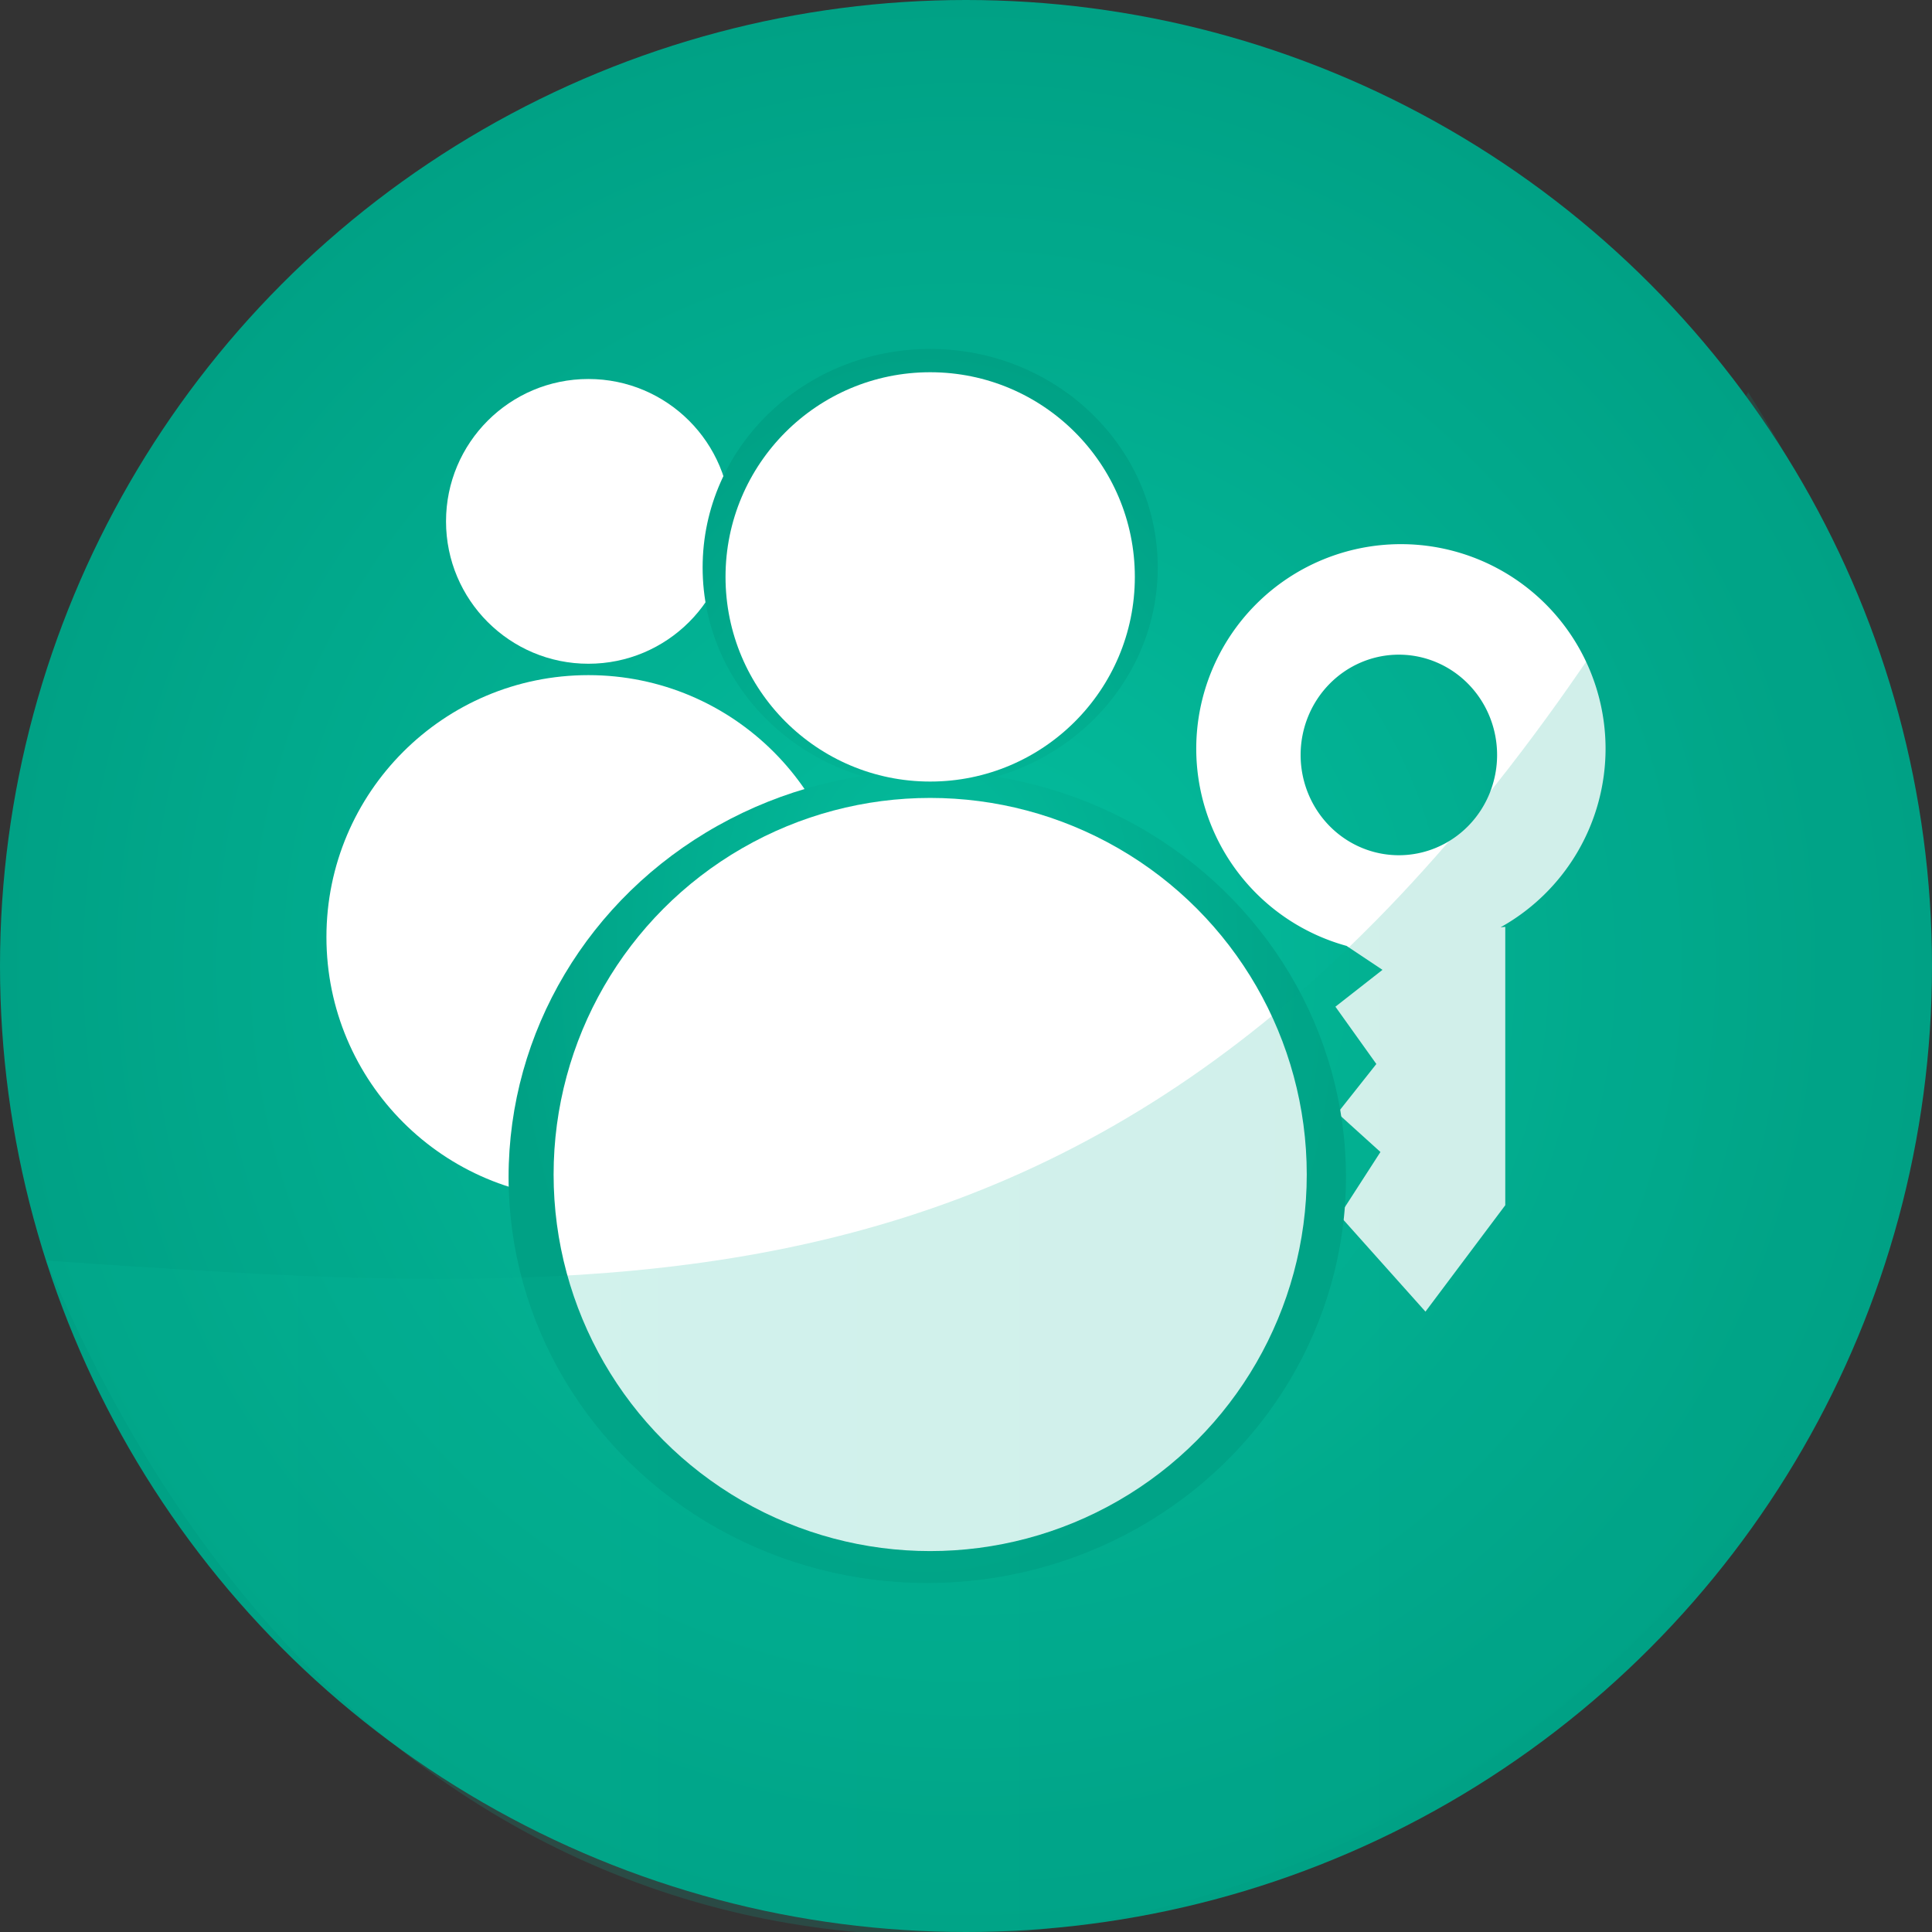
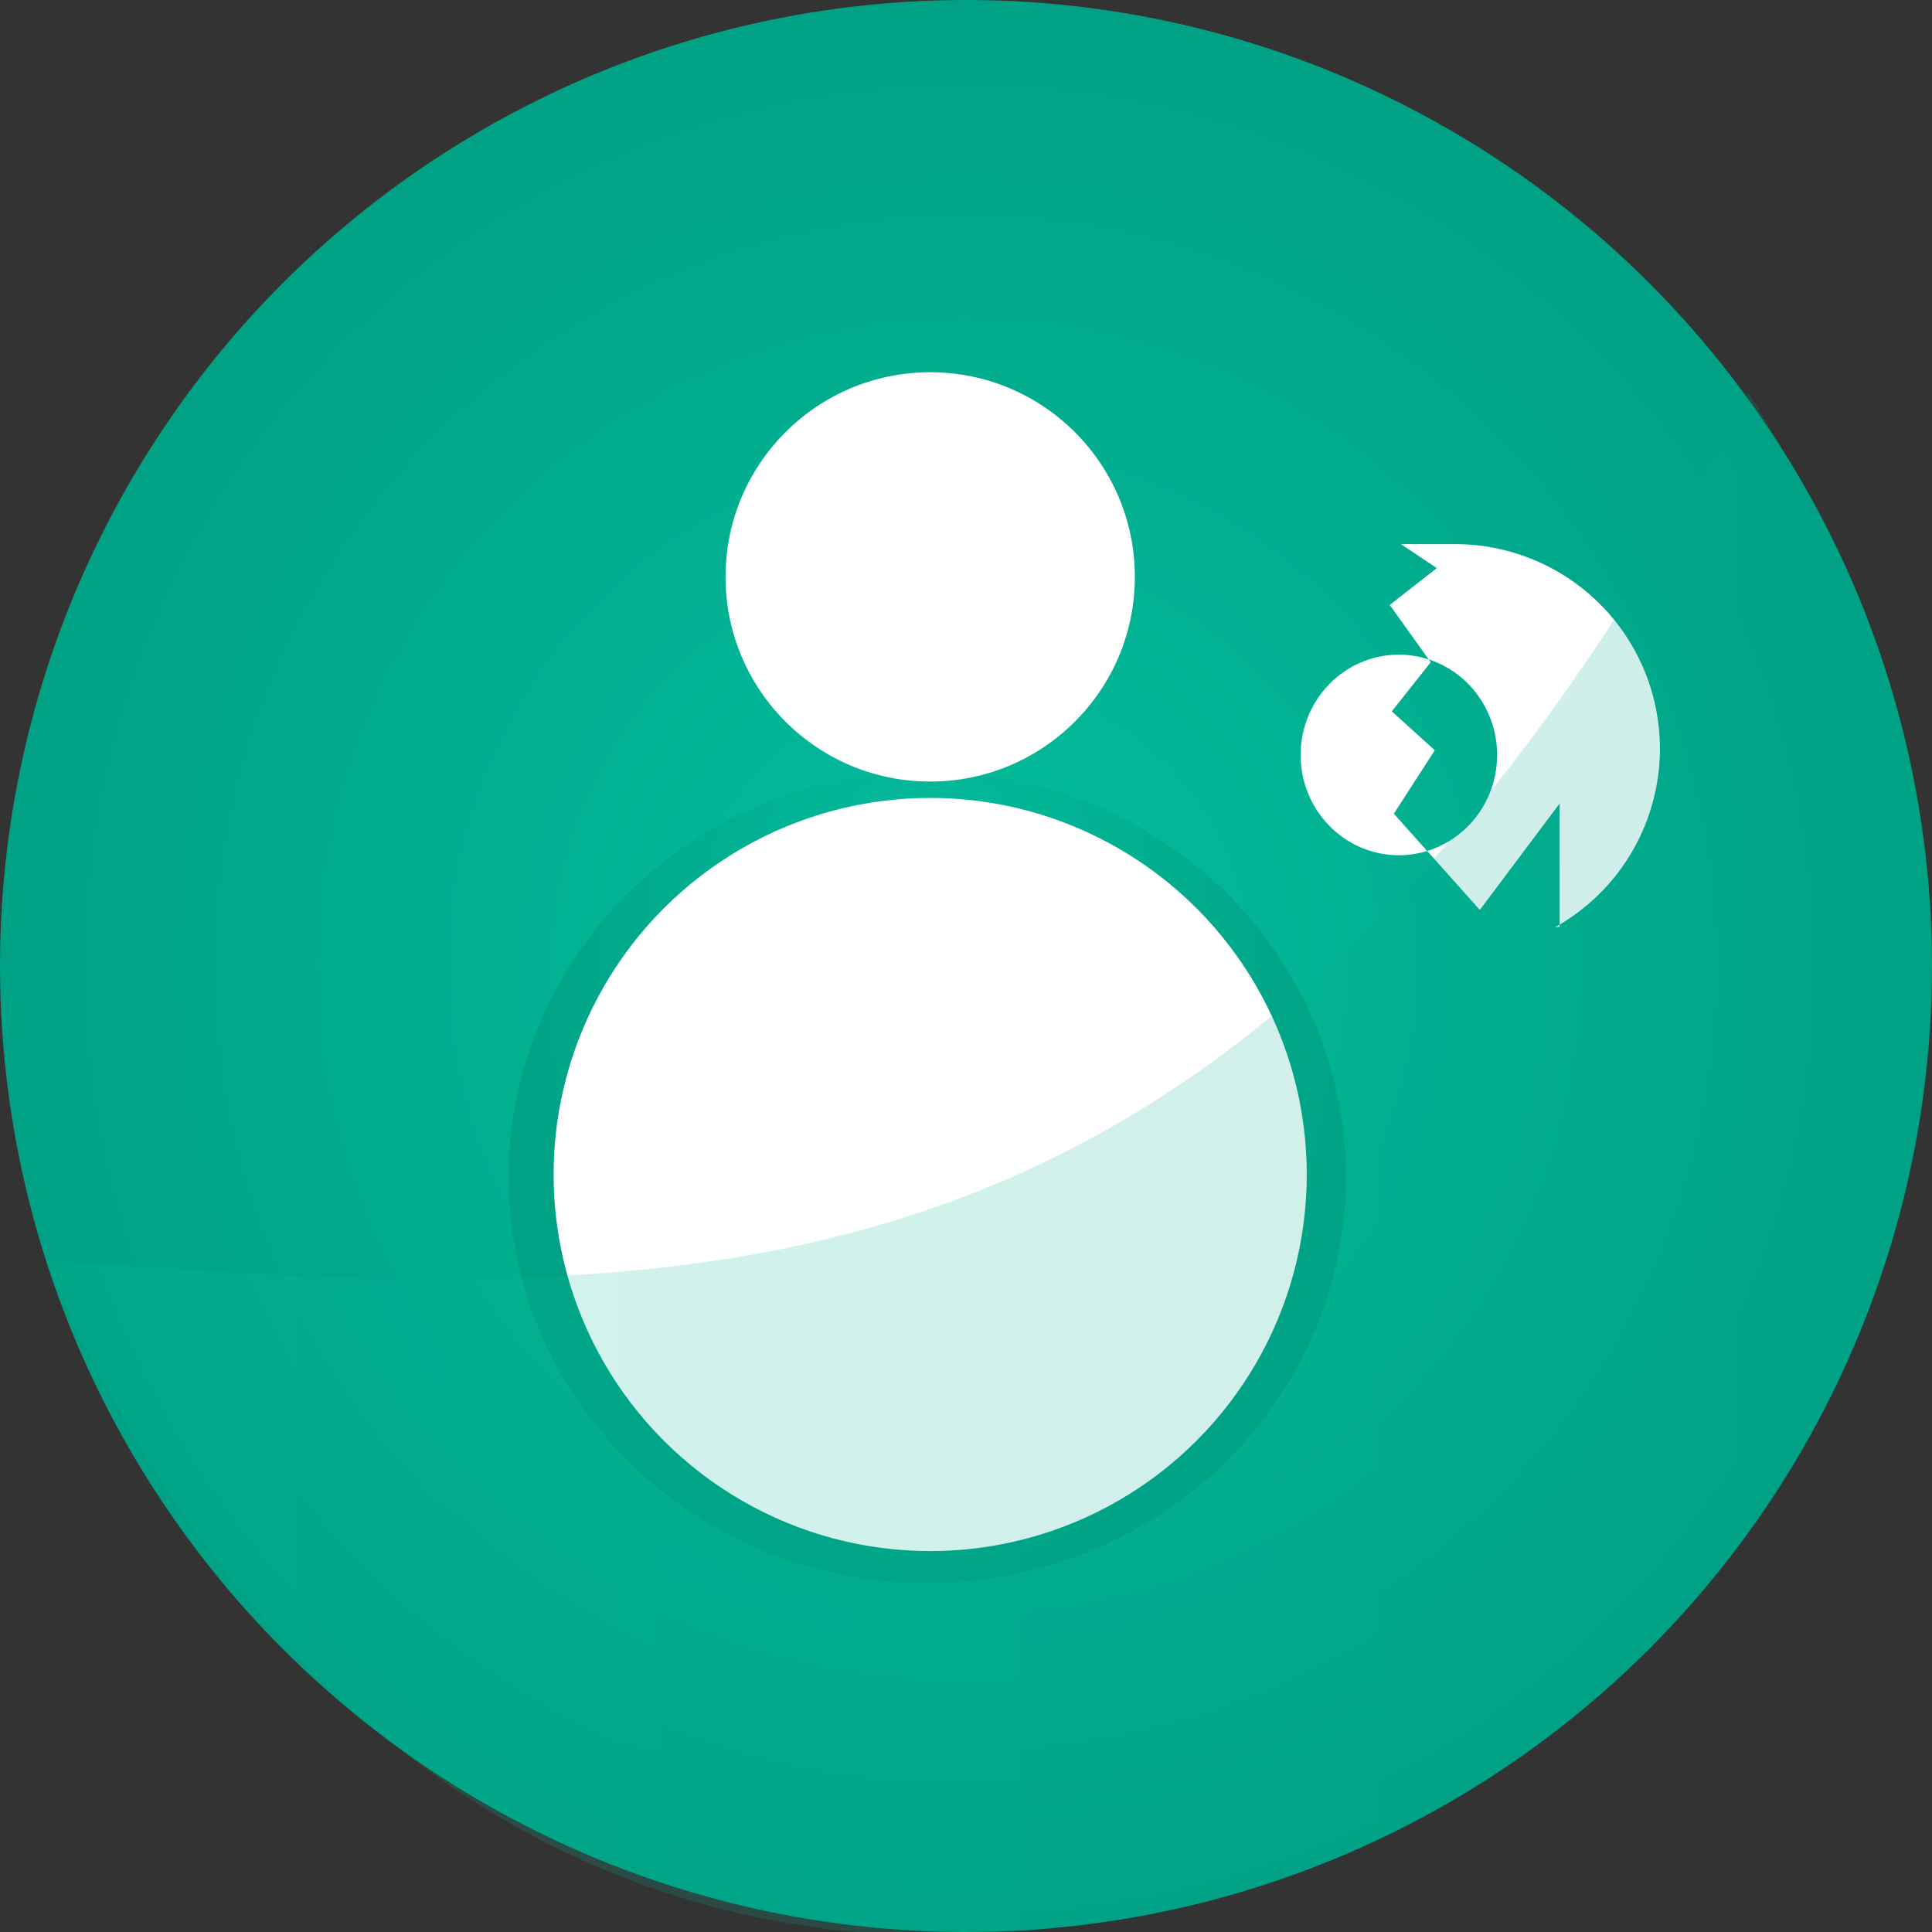
<svg xmlns="http://www.w3.org/2000/svg" xmlns:ns1="http://sodipodi.sourceforge.net/DTD/sodipodi-0.dtd" xmlns:ns2="http://www.inkscape.org/namespaces/inkscape" xmlns:xlink="http://www.w3.org/1999/xlink" version="1.1" id="Layer_1" x="0px" y="0px" viewBox="0 0 512 512" style="enable-background:new 0 0 512 512;" xml:space="preserve" ns1:docname="usuario.svg" ns2:version="0.92.3 (2405546, 2018-03-11)">
  <rect x="0" y="0" width="512" height="512" fill="#333333" stroke="none" />
  <defs id="defs87">
    <radialGradient ns2:collect="always" xlink:href="#SVGID_1_" id="radialGradient1009" gradientUnits="userSpaceOnUse" gradientTransform="matrix(1.112,0,0,1.671,-60.998,-189.189)" cx="249.492" cy="269.017" fx="249.492" fy="269.017" r="99.797" />
    <radialGradient ns2:collect="always" xlink:href="#SVGID_1_" id="radialGradient1011" gradientUnits="userSpaceOnUse" gradientTransform="matrix(1.112,0,0,1.687,-61.765,-201.581)" cx="249.492" cy="269.017" fx="249.492" fy="269.017" r="99.797" />
    <linearGradient ns2:collect="always" xlink:href="#SVGID_1_" id="linearGradient1123" x1="12.272" y1="308.446" x2="510.775" y2="308.446" gradientUnits="userSpaceOnUse" />
  </defs>
  <ns1:namedview pagecolor="#ffffff" bordercolor="#666666" borderopacity="1" objecttolerance="10" gridtolerance="10" guidetolerance="10" ns2:pageopacity="0" ns2:pageshadow="2" ns2:window-width="1366" ns2:window-height="710" id="namedview85" showgrid="false" ns2:zoom="0.65186406" ns2:cx="501.47795" ns2:cy="195.41248" ns2:window-x="0" ns2:window-y="34" ns2:window-maximized="1" ns2:current-layer="Layer_1" />
  <g id="Others">
</g>
  <g id="g10">
    <radialGradient id="SVGID_1_" cx="256" cy="258" r="256" gradientTransform="matrix(1,0,0,-1,0,514)" gradientUnits="userSpaceOnUse">
      <stop offset="0" style="stop-color:#04BE9E" id="stop3" />
      <stop offset="1" style="stop-color:#00A185" id="stop5" />
    </radialGradient>
    <circle style="fill:url(#SVGID_1_)" cx="256" cy="256" r="256" id="circle8" />
  </g>
  <g id="SEO_x2F__Web">
</g>
  <g id="Finance__x2F__Money">
</g>
  <g id="E-Commerce__x2F__Shopping">
</g>
  <g id="Strategy">
</g>
  <g id="g54">
</g>
  <g id="g56">
</g>
  <g id="g58">
</g>
  <g id="g60">
</g>
  <g id="g62">
</g>
  <g id="g64">
</g>
  <g id="g66">
</g>
  <g id="g68">
</g>
  <g id="g70">
</g>
  <g id="g72">
</g>
  <g id="g74">
</g>
  <g id="g76">
</g>
  <g id="g78">
</g>
  <g id="g80">
</g>
  <g id="g82">
</g>
-   <circle r="37.73" cy="138.169" cx="155.932" id="circle982" style="fill:#ffffff;stroke-width:0.696" />
-   <circle r="69.424" style="fill:#ffffff;stroke-width:1.28" id="circle984" cx="155.932" cy="248.341" />
-   <path style="fill:#ffffff" d="m 371.254,144.206 a 54.237,54.237 0 0 0 -54.236,54.236 54.237,54.237 0 0 0 39.832,52.229 l 9.523,6.348 -12.475,9.764 10.848,15.186 -10.307,13.018 11.391,10.305 -10.848,16.814 22.779,25.49 21.152,-28.203 V 245.63 l -1.24,0.107 a 54.237,54.237 0 0 0 27.818,-47.295 54.237,54.237 0 0 0 -54.238,-54.236 z m -0.543,29.287 a 26.034,26.576 0 0 1 26.035,26.576 26.034,26.576 0 0 1 -26.035,26.576 26.034,26.576 0 0 1 -26.033,-26.576 26.034,26.576 0 0 1 26.033,-26.576 z" id="path943-3" ns2:connector-curvature="0" />
+   <path style="fill:#ffffff" d="m 371.254,144.206 l 9.523,6.348 -12.475,9.764 10.848,15.186 -10.307,13.018 11.391,10.305 -10.848,16.814 22.779,25.49 21.152,-28.203 V 245.63 l -1.24,0.107 a 54.237,54.237 0 0 0 27.818,-47.295 54.237,54.237 0 0 0 -54.238,-54.236 z m -0.543,29.287 a 26.034,26.576 0 0 1 26.035,26.576 26.034,26.576 0 0 1 -26.035,26.576 26.034,26.576 0 0 1 -26.033,-26.576 26.034,26.576 0 0 1 26.033,-26.576 z" id="path943-3" ns2:connector-curvature="0" />
  <g id="g1017" transform="translate(30.102,-1.151)">
-     <ellipse ry="57.913" rx="60.305" style="fill:url(#radialGradient1009);fill-opacity:1;stroke-width:1.09" id="circle988" cx="216.406" cy="151.542" />
    <ellipse ry="107.573" rx="110.962" cy="313.1" cx="215.639" id="circle990" style="fill:url(#radialGradient1011);fill-opacity:1;stroke-width:2.014" />
  </g>
  <circle style="fill:#ffffff" id="path943" cx="246.508" cy="152.883" r="54.237" />
  <circle cy="311.256" cx="246.508" id="circle945" style="fill:#ffffff;stroke-width:1.84" r="99.797" />
  <path style="fill:url(#linearGradient1123);stroke:none;stroke-width:1px;stroke-linecap:butt;stroke-linejoin:miter;stroke-opacity:1;fill-opacity:1;opacity:0.18" d="M 12.272,334.049 C 189.9,346.365 329.079,354.745 463.287,103.939 664.453,422.188 171.293,711.632 12.272,334.049 Z" id="path1115" ns2:connector-curvature="0" ns1:nodetypes="ccc" />
</svg>